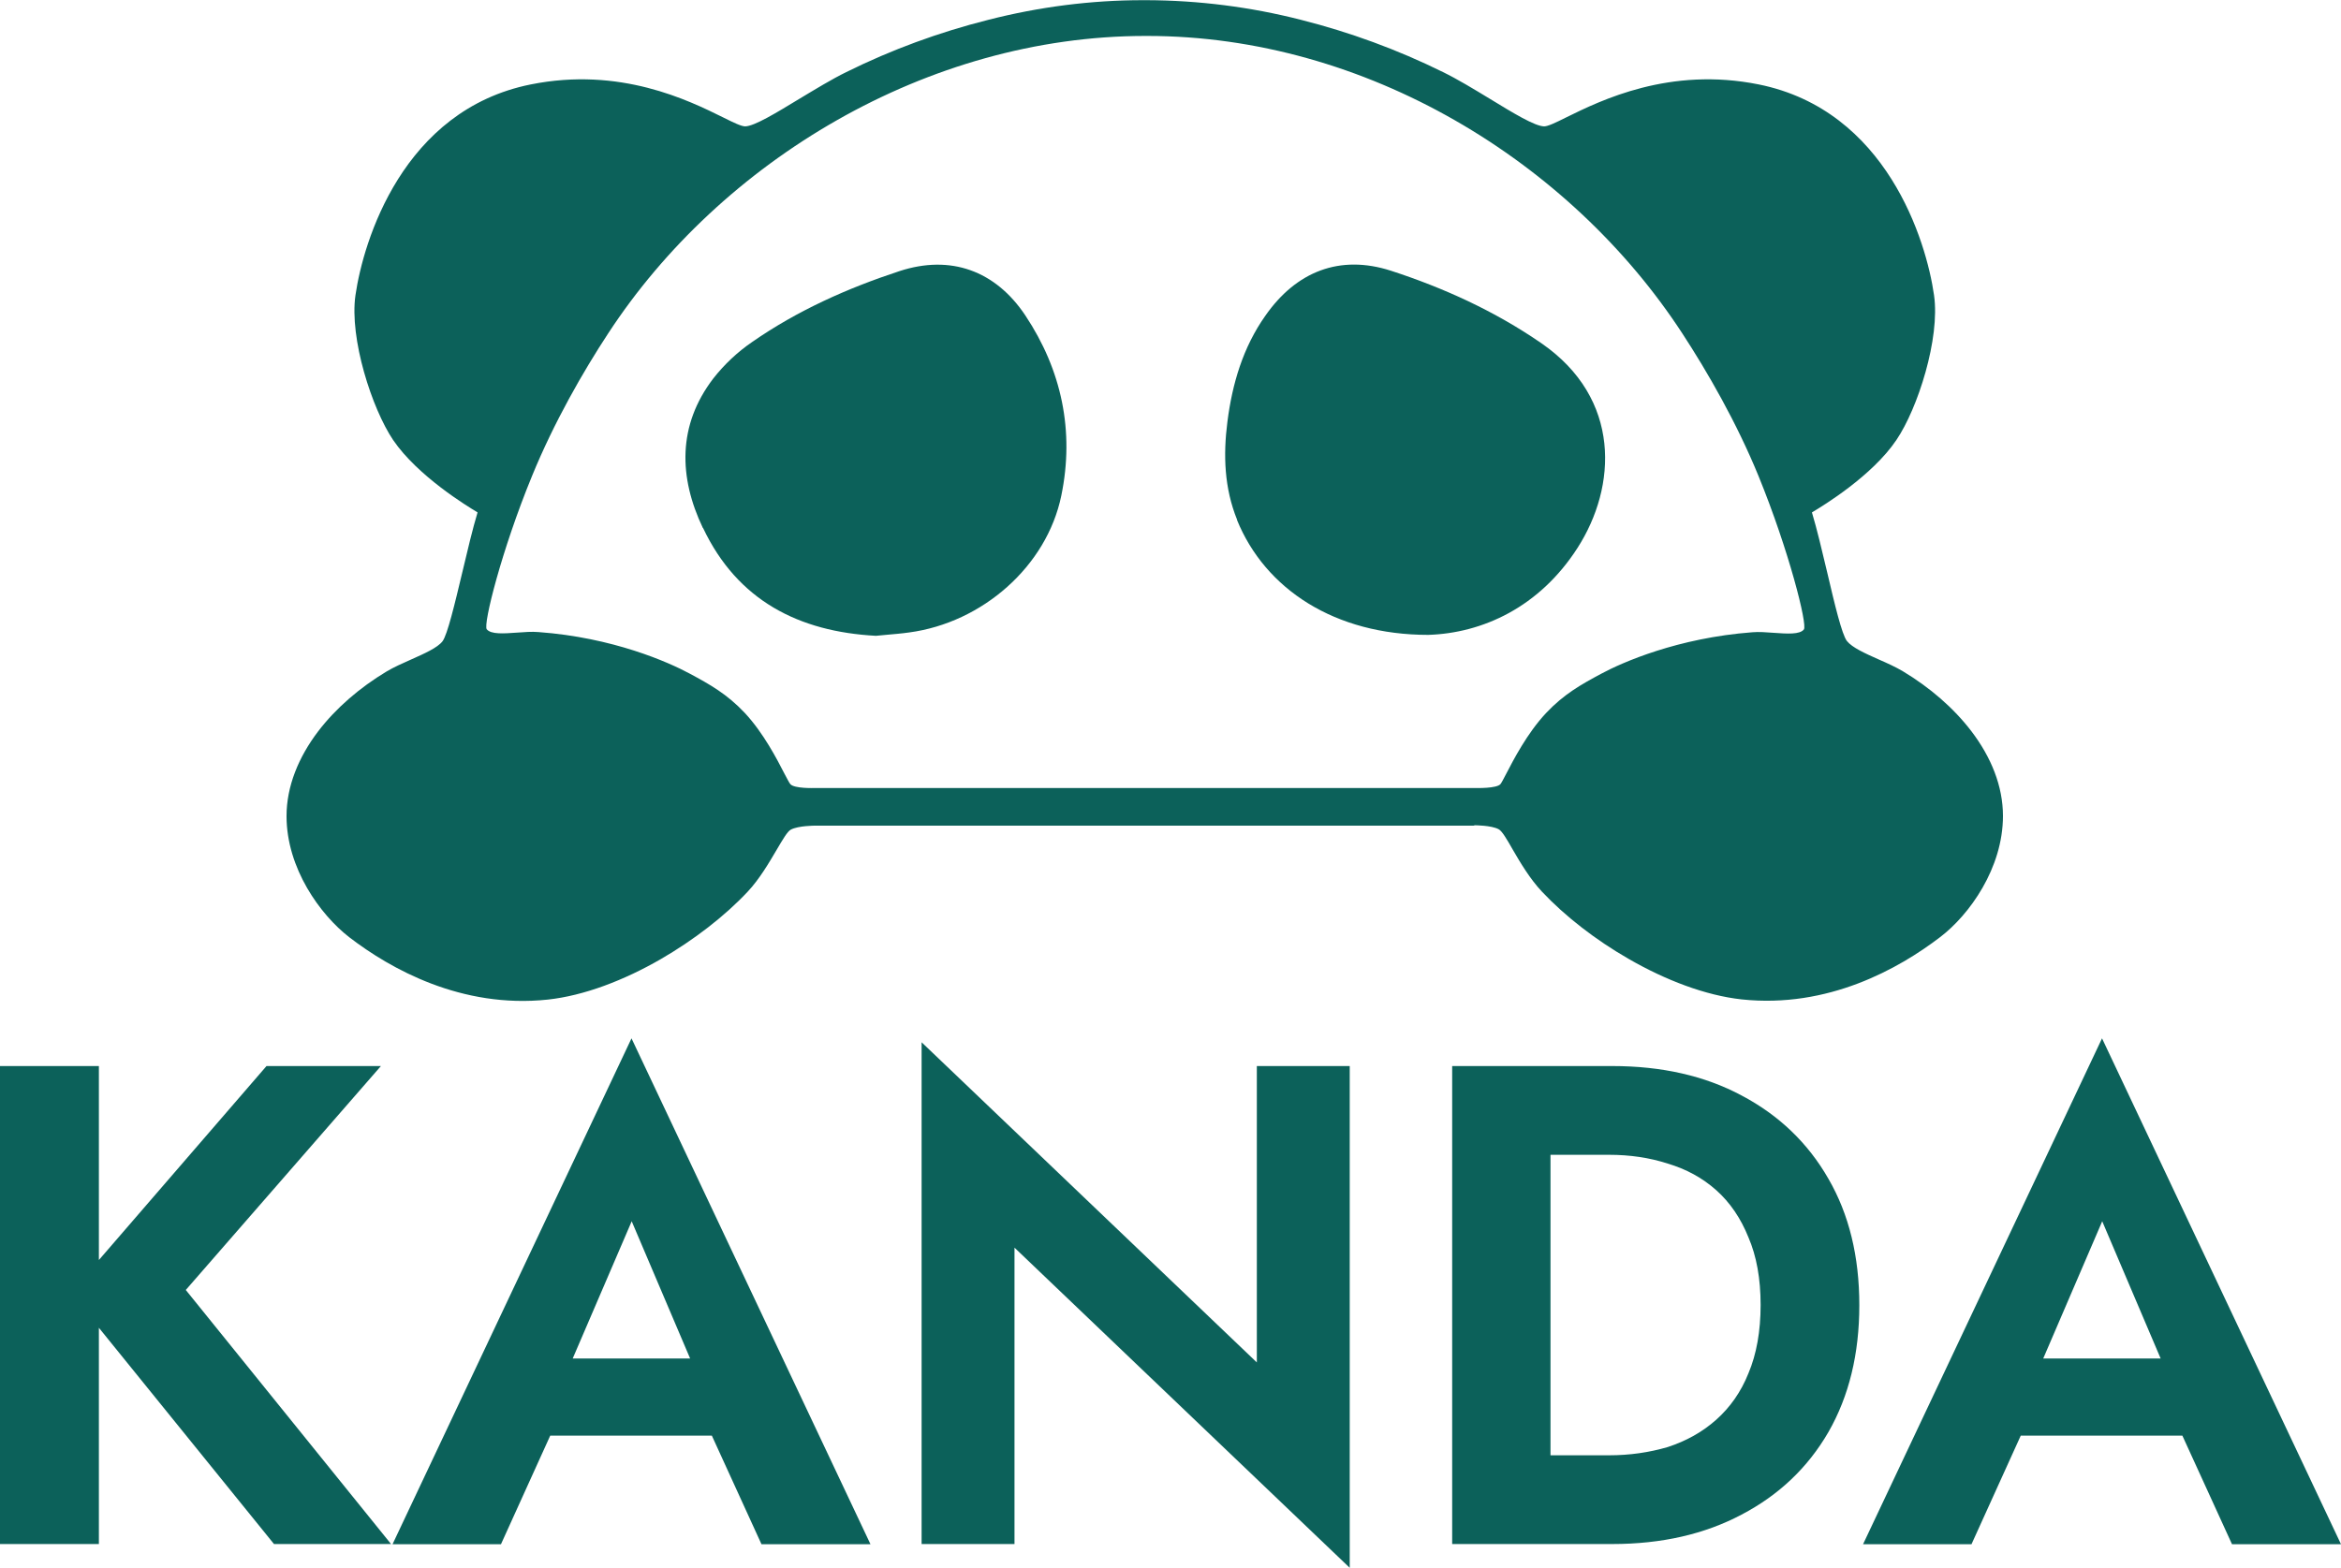
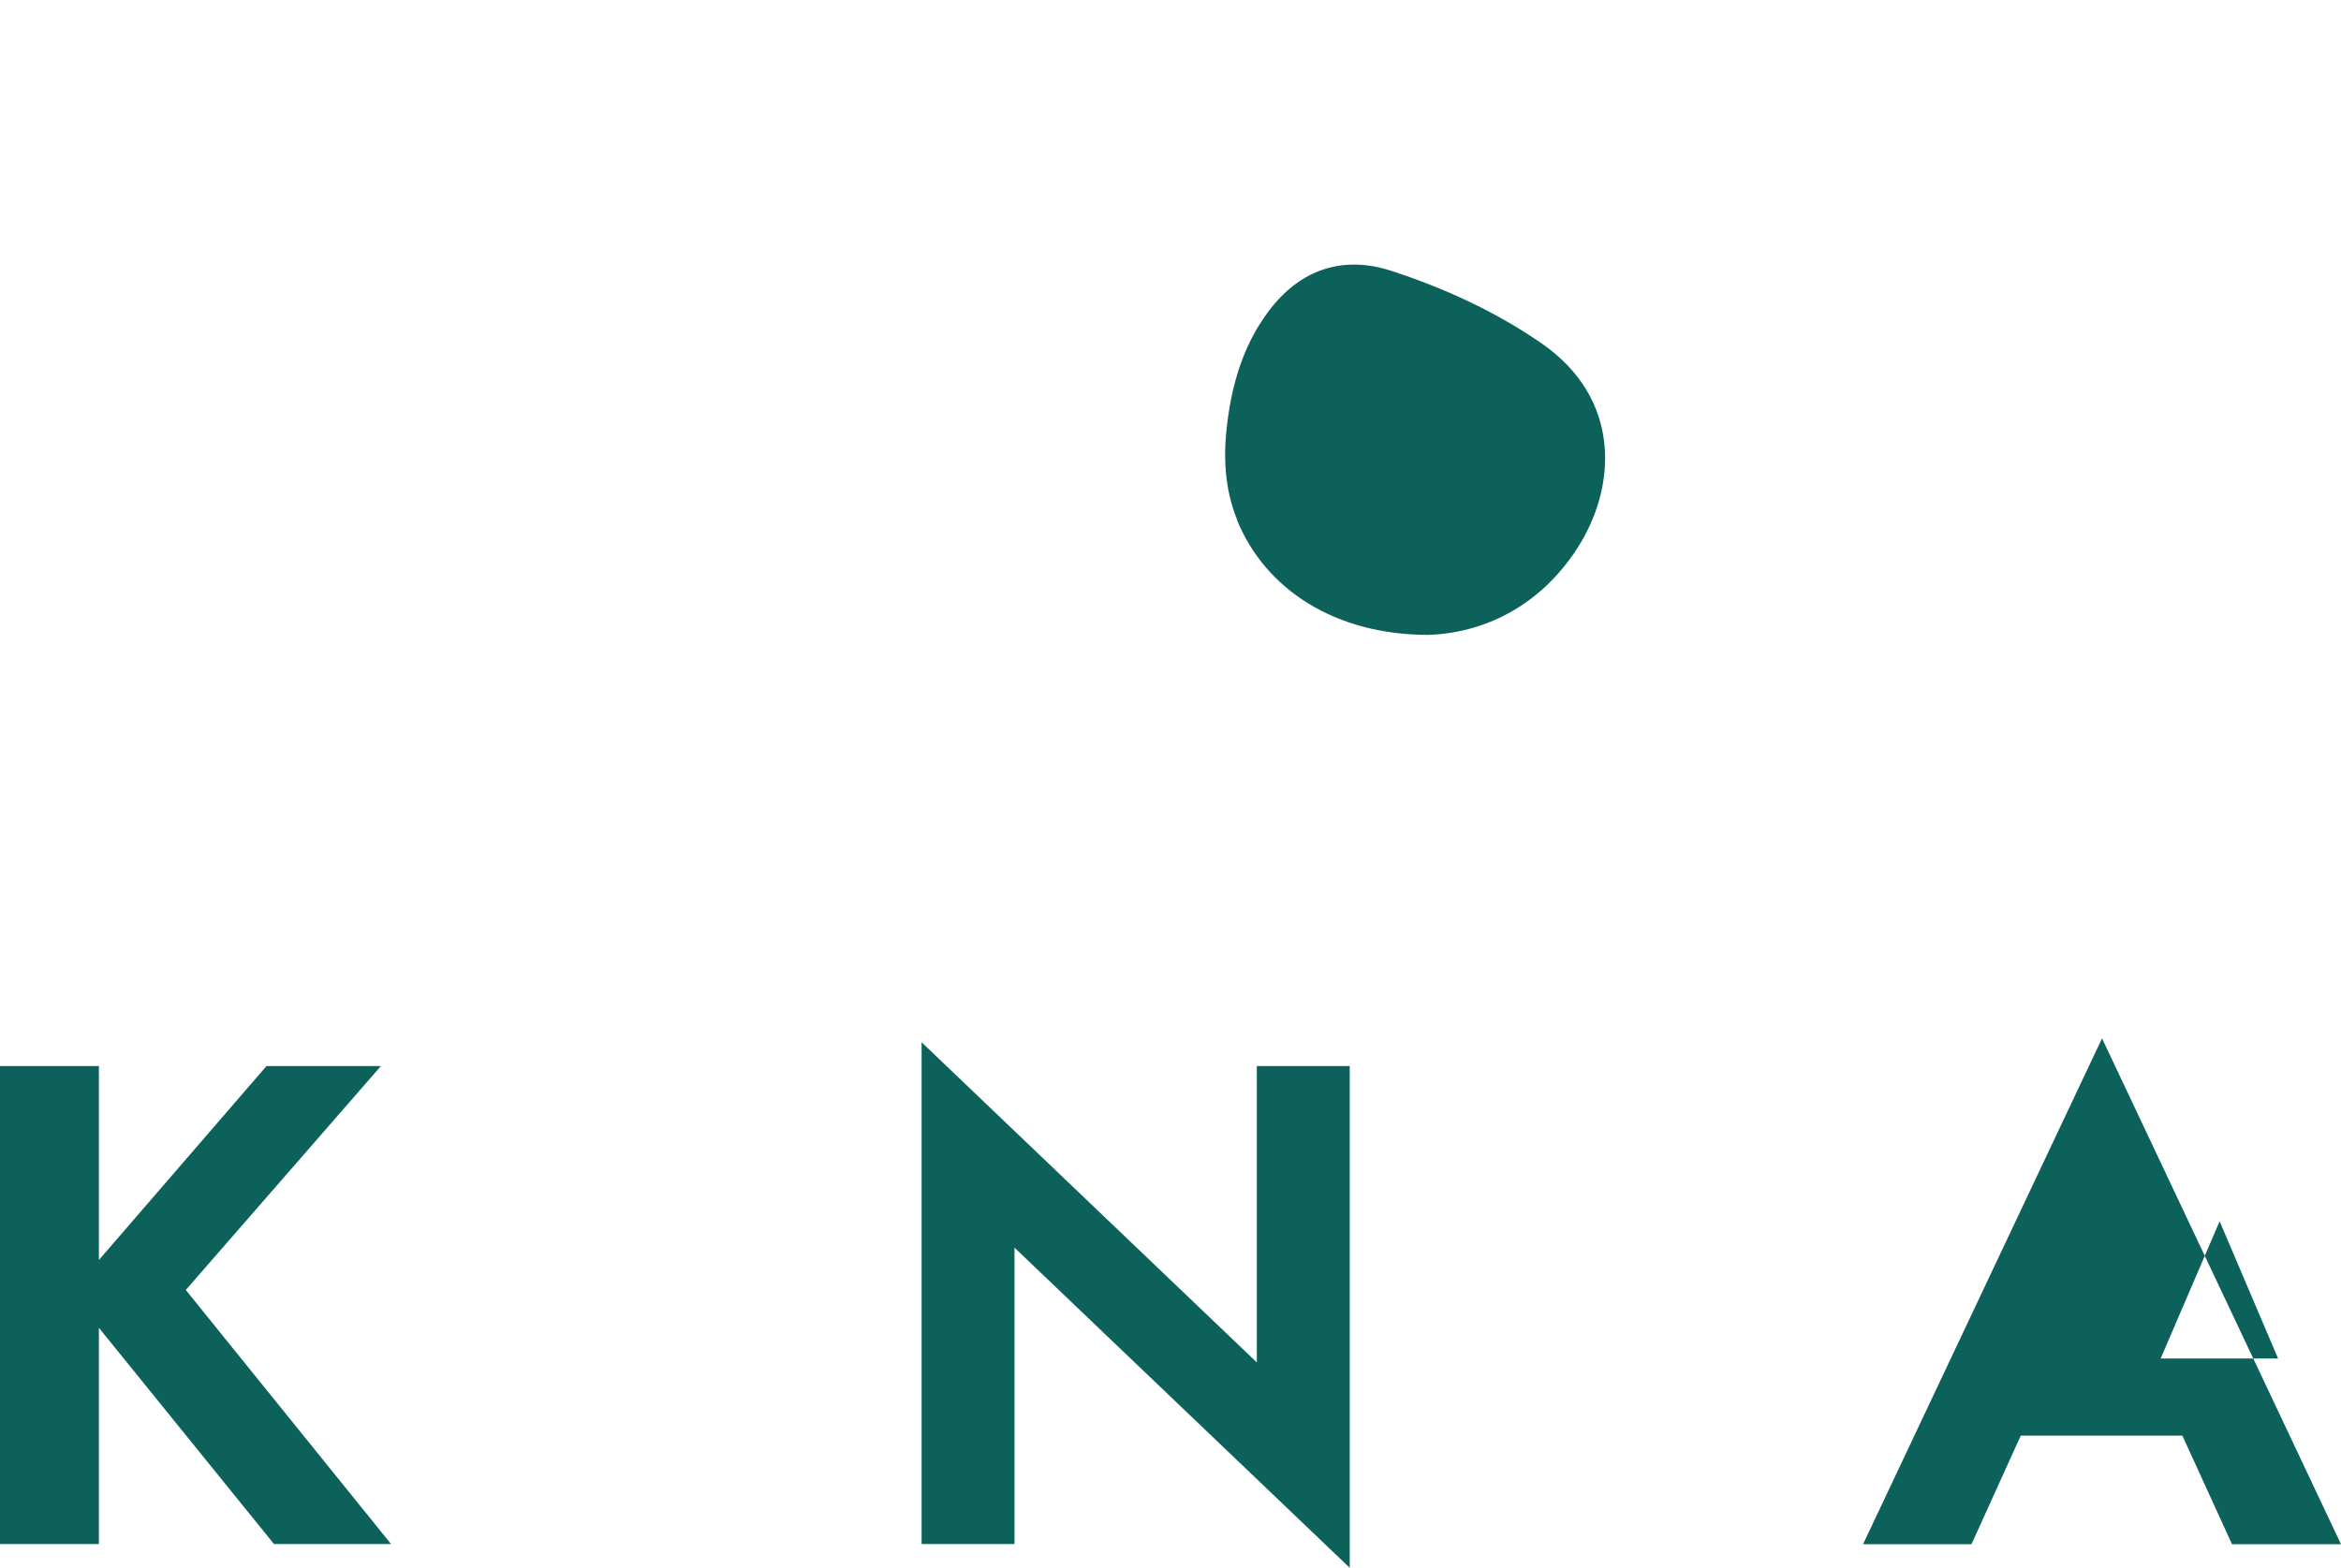
<svg xmlns="http://www.w3.org/2000/svg" id="Layer_2" viewBox="0 0 125 83.75">
  <defs>
    <style>.cls-1,.cls-2{fill:#0c615a;}.cls-2{fill-rule:evenodd;}</style>
  </defs>
  <g id="Layer_1-2">
-     <path class="cls-1" d="m37.54,28.2c1.84,3.88,5.12,5.54,9.23,5.76.18-.02.35-.03.53-.05.42-.04.84-.07,1.25-.13,3.89-.52,7.34-3.52,8.12-7.31.71-3.44.02-6.7-1.92-9.62-1.6-2.4-4-3.26-6.72-2.37-2.77.91-5.44,2.1-7.86,3.78-.79.54-1.49,1.2-2.08,1.95-1.92,2.51-1.85,5.28-.56,7.99Z" />
    <path class="cls-1" d="m66.05,27.77c1.51,3.71,5.24,6.14,10.21,6.14,2.9-.09,5.94-1.48,7.97-4.64,2.11-3.28,2.36-7.98-1.93-10.94-2.48-1.71-5.2-2.95-8.03-3.87-2.73-.88-5.06.04-6.71,2.41-1.19,1.69-1.76,3.62-2.02,5.65-.23,1.79-.17,3.55.52,5.25Z" />
-     <path class="cls-2" d="m78.75,44.08s.88,0,1.27.21c.18.09.43.52.75,1.08.4.69.92,1.57,1.56,2.25,1.22,1.3,2.86,2.58,4.64,3.6,1.96,1.13,4.1,1.95,6.03,2.16,4.61.49,8.39-1.64,10.6-3.33,1.56-1.19,3.35-3.68,3.35-6.47,0-1.59-.63-3.14-1.69-4.53-.94-1.23-2.21-2.33-3.66-3.2-.37-.22-.83-.43-1.29-.63-.72-.32-1.41-.63-1.69-.98-.27-.34-.66-1.98-1.06-3.69h0c-.27-1.14-.55-2.32-.81-3.18,0,0,.03-.02.08-.05.5-.3,3.14-1.9,4.43-3.82,1.14-1.68,2.34-5.42,2.01-7.73-.41-2.9-2.53-9.88-9.36-11.26-4.76-.96-8.43.85-10.28,1.76-.58.29-.98.48-1.18.48-.5-.01-1.65-.71-2.91-1.48-.84-.51-1.73-1.05-2.49-1.42-2.43-1.2-4.97-2.13-7.58-2.79-2.7-.69-5.46-1.04-8.25-1.05h-.2c-2.78,0-5.55.36-8.25,1.05-2.62.66-5.16,1.59-7.58,2.79-.76.37-1.66.92-2.51,1.43-1.25.76-2.4,1.46-2.89,1.47-.2,0-.6-.19-1.18-.48-1.84-.91-5.5-2.72-10.27-1.76-6.83,1.37-8.94,8.36-9.36,11.26-.33,2.31.88,6.05,2.01,7.73,1.32,1.94,4,3.56,4.45,3.83.03.02.05.03.06.04-.26.86-.54,2.04-.81,3.18-.41,1.72-.8,3.35-1.06,3.7-.27.35-.97.66-1.69.98-.45.2-.92.41-1.29.63-1.45.87-2.72,1.97-3.66,3.2-1.05,1.38-1.69,2.94-1.69,4.53,0,2.79,1.8,5.27,3.35,6.47,2.2,1.69,5.99,3.82,10.6,3.33,1.94-.21,4.07-1.03,6.03-2.16,1.78-1.03,3.42-2.3,4.64-3.6.63-.67,1.15-1.56,1.55-2.24.33-.56.58-.99.76-1.08.4-.21,1.27-.21,1.27-.21h35.18ZM61.26,1.92c11.67,0,22.58,6.7,28.57,15.89,1.34,2.05,2.9,4.76,4.07,7.62,1.62,3.97,2.62,7.94,2.42,8.19-.22.28-.9.23-1.61.18-.39-.03-.8-.06-1.14-.03-3.98.3-6.95,1.61-8.08,2.22-1.06.57-1.98,1.08-2.94,2.1-1.01,1.08-1.74,2.5-2.14,3.27-.14.27-.24.46-.29.52-.2.24-1.3.21-1.3.21h-35.32s-1.09.04-1.3-.21c-.06-.07-.16-.27-.31-.55-.4-.78-1.13-2.19-2.12-3.25-.96-1.02-1.88-1.53-2.94-2.1-1.13-.61-4.1-1.93-8.08-2.22-.35-.03-.75,0-1.15.03-.71.05-1.38.1-1.61-.18-.2-.25.79-4.22,2.42-8.19,1.17-2.86,2.73-5.58,4.07-7.62C38.48,8.62,49.49,1.92,61.16,1.92h.1Z" />
    <path class="cls-1" d="m0,82.47v-25.53h5.28v10.36l8.95-10.36h6.11l-10.42,11.96,10.96,13.57h-6.25l-9.35-11.55v11.55H0Z" />
-     <path class="cls-2" d="m29.38,76.68l-2.63,5.8h-5.79l12.76-27.02,12.76,27.02h-5.82l-2.65-5.8h-8.63Zm7.47-4.12h-6.27l3.15-7.33,3.12,7.33Z" />
    <path class="cls-1" d="m67.11,72.77v-15.83h4.96v26.8l-17.9-17.1v15.83h-4.96v-26.8l17.9,17.1Z" />
-     <path class="cls-2" d="m77.54,82.47v-25.53h8.55c2.63,0,4.94.52,6.9,1.57,1.99,1.05,3.54,2.53,4.64,4.45,1.1,1.9,1.65,4.15,1.65,6.75s-.55,4.86-1.65,6.78c-1.1,1.9-2.65,3.37-4.64,4.41-1.96,1.04-4.26,1.57-6.9,1.57h-8.55Zm5.25-4.74h3.13c1.1,0,2.14-.15,3.13-.44.98-.32,1.85-.8,2.59-1.46.74-.66,1.32-1.48,1.72-2.48.43-1.02.65-2.24.65-3.65s-.22-2.61-.65-3.61c-.41-1.02-.98-1.86-1.72-2.52-.74-.66-1.61-1.13-2.59-1.42-.98-.32-2.03-.47-3.13-.47h-3.13v16.04Z" />
-     <path class="cls-2" d="m107.9,76.68l-2.63,5.8h-5.79l12.76-27.02,12.76,27.02h-5.82l-2.65-5.8h-8.63Zm7.47-4.12h-6.27l3.15-7.33,3.12,7.33Z" />
+     <path class="cls-2" d="m107.9,76.68l-2.63,5.8h-5.79l12.76-27.02,12.76,27.02h-5.82l-2.65-5.8h-8.63Zm7.47-4.12l3.15-7.33,3.12,7.33Z" />
  </g>
</svg>